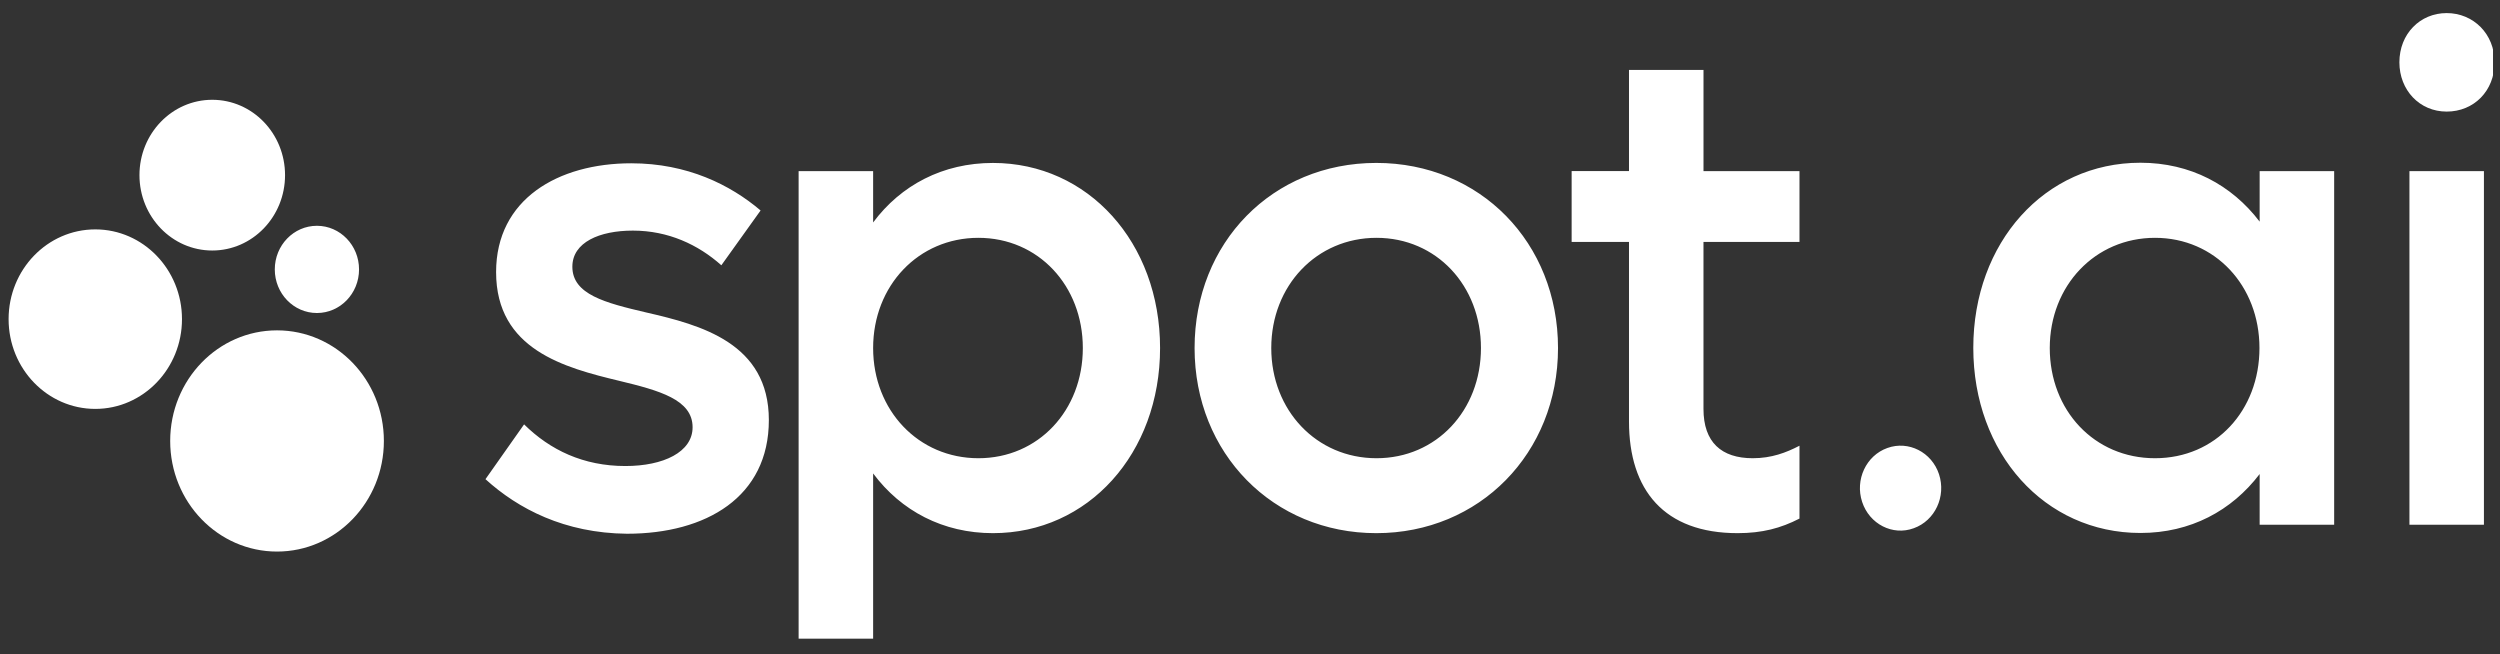
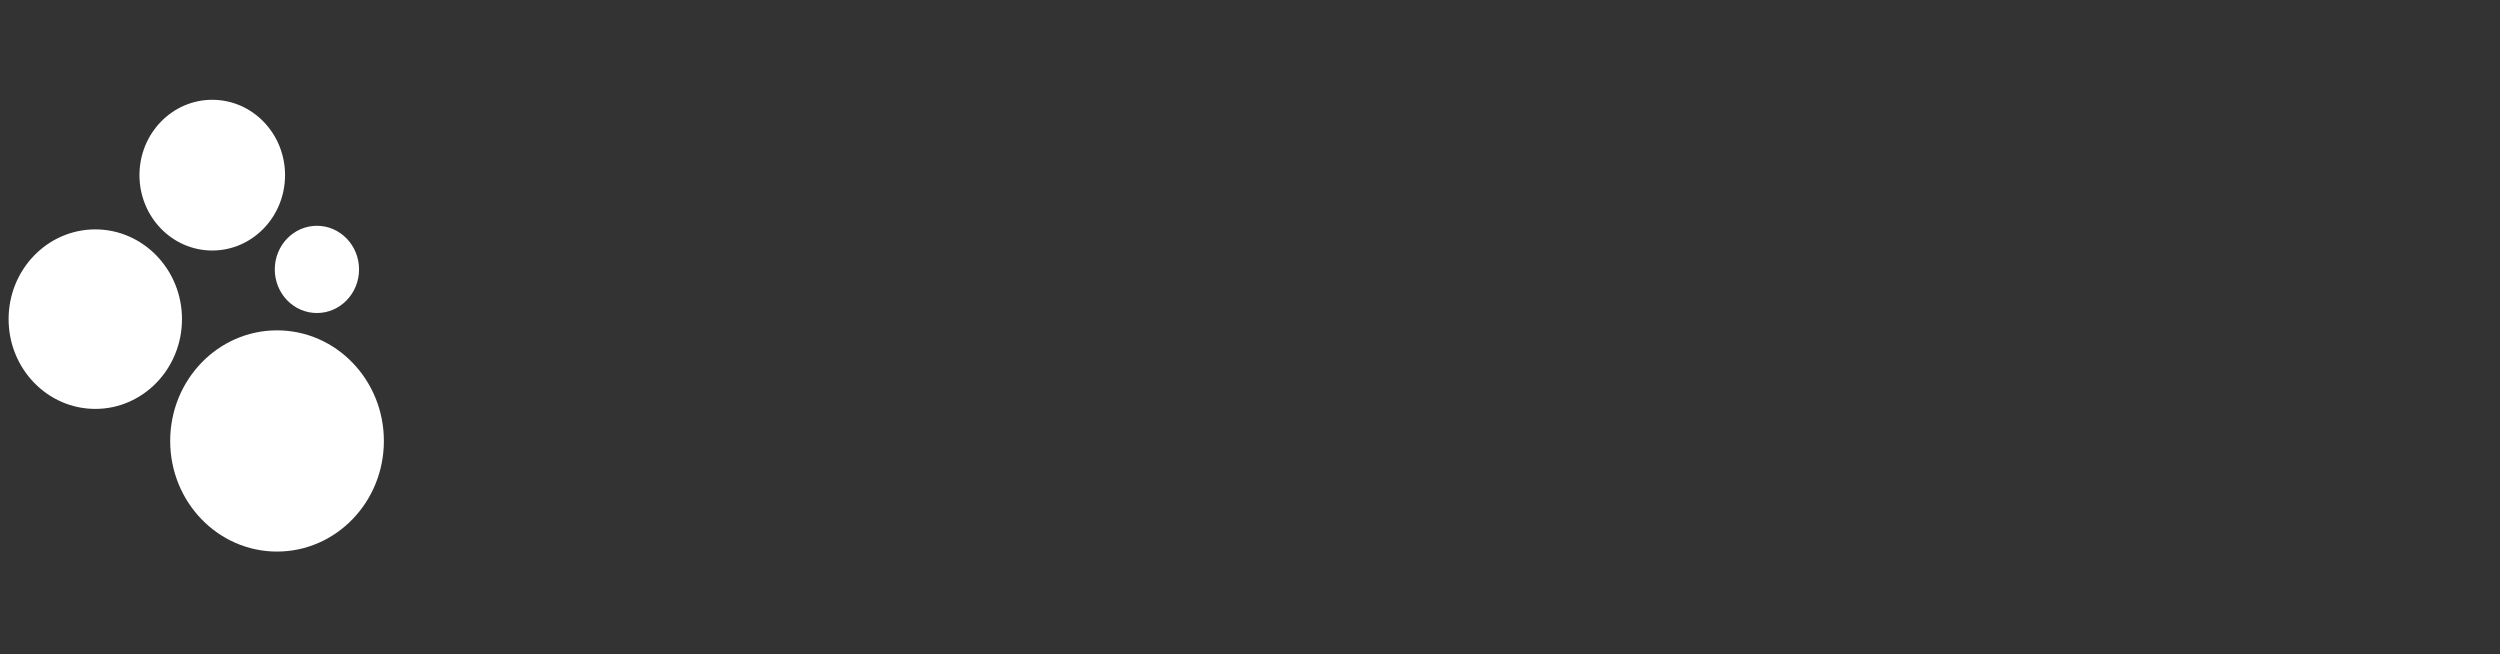
<svg xmlns="http://www.w3.org/2000/svg" width="107" height="28" viewBox="0 0 107 28" fill="none">
  <rect x="0" y="0" width="107" height="28" fill="#333333" stroke="none" />
  <g clip-path="url(#clip0_3_1083)">
    <path d="M11.857 14.139C14.382 14.139 16.43 16.258 16.43 18.873C16.43 21.488 14.382 23.607 11.857 23.607C9.331 23.607 7.284 21.488 7.284 18.873C7.284 16.258 9.331 14.139 11.857 14.139ZM4.079 9.818C6.127 9.818 7.789 11.538 7.789 13.659C7.789 15.78 6.127 17.501 4.079 17.501C2.03 17.501 0.368 15.78 0.368 13.659C0.368 11.538 2.03 9.818 4.079 9.818ZM9.084 4.271C10.806 4.271 12.2 5.715 12.2 7.496C12.2 9.277 10.805 10.722 9.084 10.722C7.364 10.722 5.969 9.277 5.969 7.496C5.969 5.715 7.364 4.271 9.084 4.271ZM13.564 9.664C14.56 9.664 15.367 10.5 15.367 11.531C15.367 12.562 14.56 13.397 13.564 13.397C12.568 13.397 11.761 12.562 11.761 11.531C11.761 10.5 12.568 9.664 13.564 9.664Z" fill="white" />
-     <path d="M20.778 20.509L22.431 18.163C23.544 19.262 24.97 19.946 26.767 19.946C28.395 19.946 29.643 19.349 29.643 18.286C29.643 17.1 28.217 16.714 26.505 16.3C24.168 15.738 21.233 14.965 21.233 11.645C21.233 8.526 23.881 6.989 27.019 6.989C29.414 6.989 31.262 7.911 32.553 9.008L30.874 11.354C29.878 10.466 28.596 9.87 27.086 9.87C25.66 9.87 24.497 10.37 24.497 11.415C24.497 12.602 25.897 12.961 27.66 13.374C29.996 13.91 32.907 14.683 32.907 17.978C32.907 21.272 30.225 22.844 26.833 22.844C24.167 22.818 22.177 21.781 20.777 20.508L20.778 20.509ZM49.651 14.896C49.651 19.411 46.573 22.819 42.498 22.819C40.364 22.819 38.567 21.87 37.37 20.263V27.334H34.181V7.324H37.37V9.521C38.559 7.922 40.355 6.974 42.498 6.974C46.573 6.974 49.651 10.382 49.651 14.896V14.896ZM46.345 14.896C46.345 12.225 44.439 10.179 41.875 10.179C39.311 10.179 37.37 12.225 37.37 14.896C37.37 17.566 39.31 19.612 41.875 19.612C44.44 19.612 46.345 17.566 46.345 14.896ZM51.128 14.896C51.128 10.381 54.46 6.973 58.906 6.973C63.352 6.973 66.683 10.389 66.683 14.896C66.683 19.402 63.318 22.819 58.906 22.819C54.494 22.819 51.128 19.411 51.128 14.896ZM63.385 14.896C63.385 12.225 61.478 10.179 58.914 10.179C56.35 10.179 54.41 12.225 54.41 14.896C54.41 17.566 56.35 19.612 58.914 19.612C61.479 19.612 63.385 17.566 63.385 14.896ZM72.909 10.354V17.504C72.909 18.928 73.677 19.612 75.018 19.612C75.819 19.612 76.444 19.375 77.018 19.077V22.195C76.217 22.607 75.423 22.819 74.369 22.819C71.231 22.819 69.721 20.983 69.721 18.04V10.354H67.266V7.323H69.721V2.994H72.91V7.324H77.018V10.355H72.91L72.909 10.354ZM99.902 7.324V22.459H96.713V20.289C95.516 21.861 93.753 22.811 91.611 22.811C87.503 22.811 84.457 19.394 84.457 14.888C84.457 10.382 87.51 6.965 91.611 6.965C93.745 6.965 95.516 7.913 96.713 9.486V7.325H99.902V7.324ZM96.705 14.896C96.705 12.225 94.798 10.179 92.234 10.179C89.671 10.179 87.73 12.225 87.73 14.896C87.73 17.566 89.637 19.612 92.234 19.612C94.832 19.612 96.705 17.566 96.705 14.896ZM102.694 2.668C102.694 1.448 103.579 0.56 104.718 0.56C105.857 0.56 106.768 1.448 106.768 2.668C106.768 3.889 105.883 4.776 104.718 4.776C103.554 4.776 102.694 3.854 102.694 2.668ZM103.124 7.324H106.312V22.459H103.124V7.324ZM80.779 19.174C79.868 19.499 79.387 20.535 79.7 21.483C80.012 22.432 81.007 22.942 81.909 22.608C82.82 22.283 83.301 21.246 82.99 20.298C82.677 19.35 81.682 18.848 80.779 19.174Z" fill="white" />
  </g>
  <defs>
    <clipPath id="clip0_3_1083">
      <rect width="106.4" height="26.88" fill="white" transform="translate(0.301 0.56)" />
    </clipPath>
  </defs>
</svg>